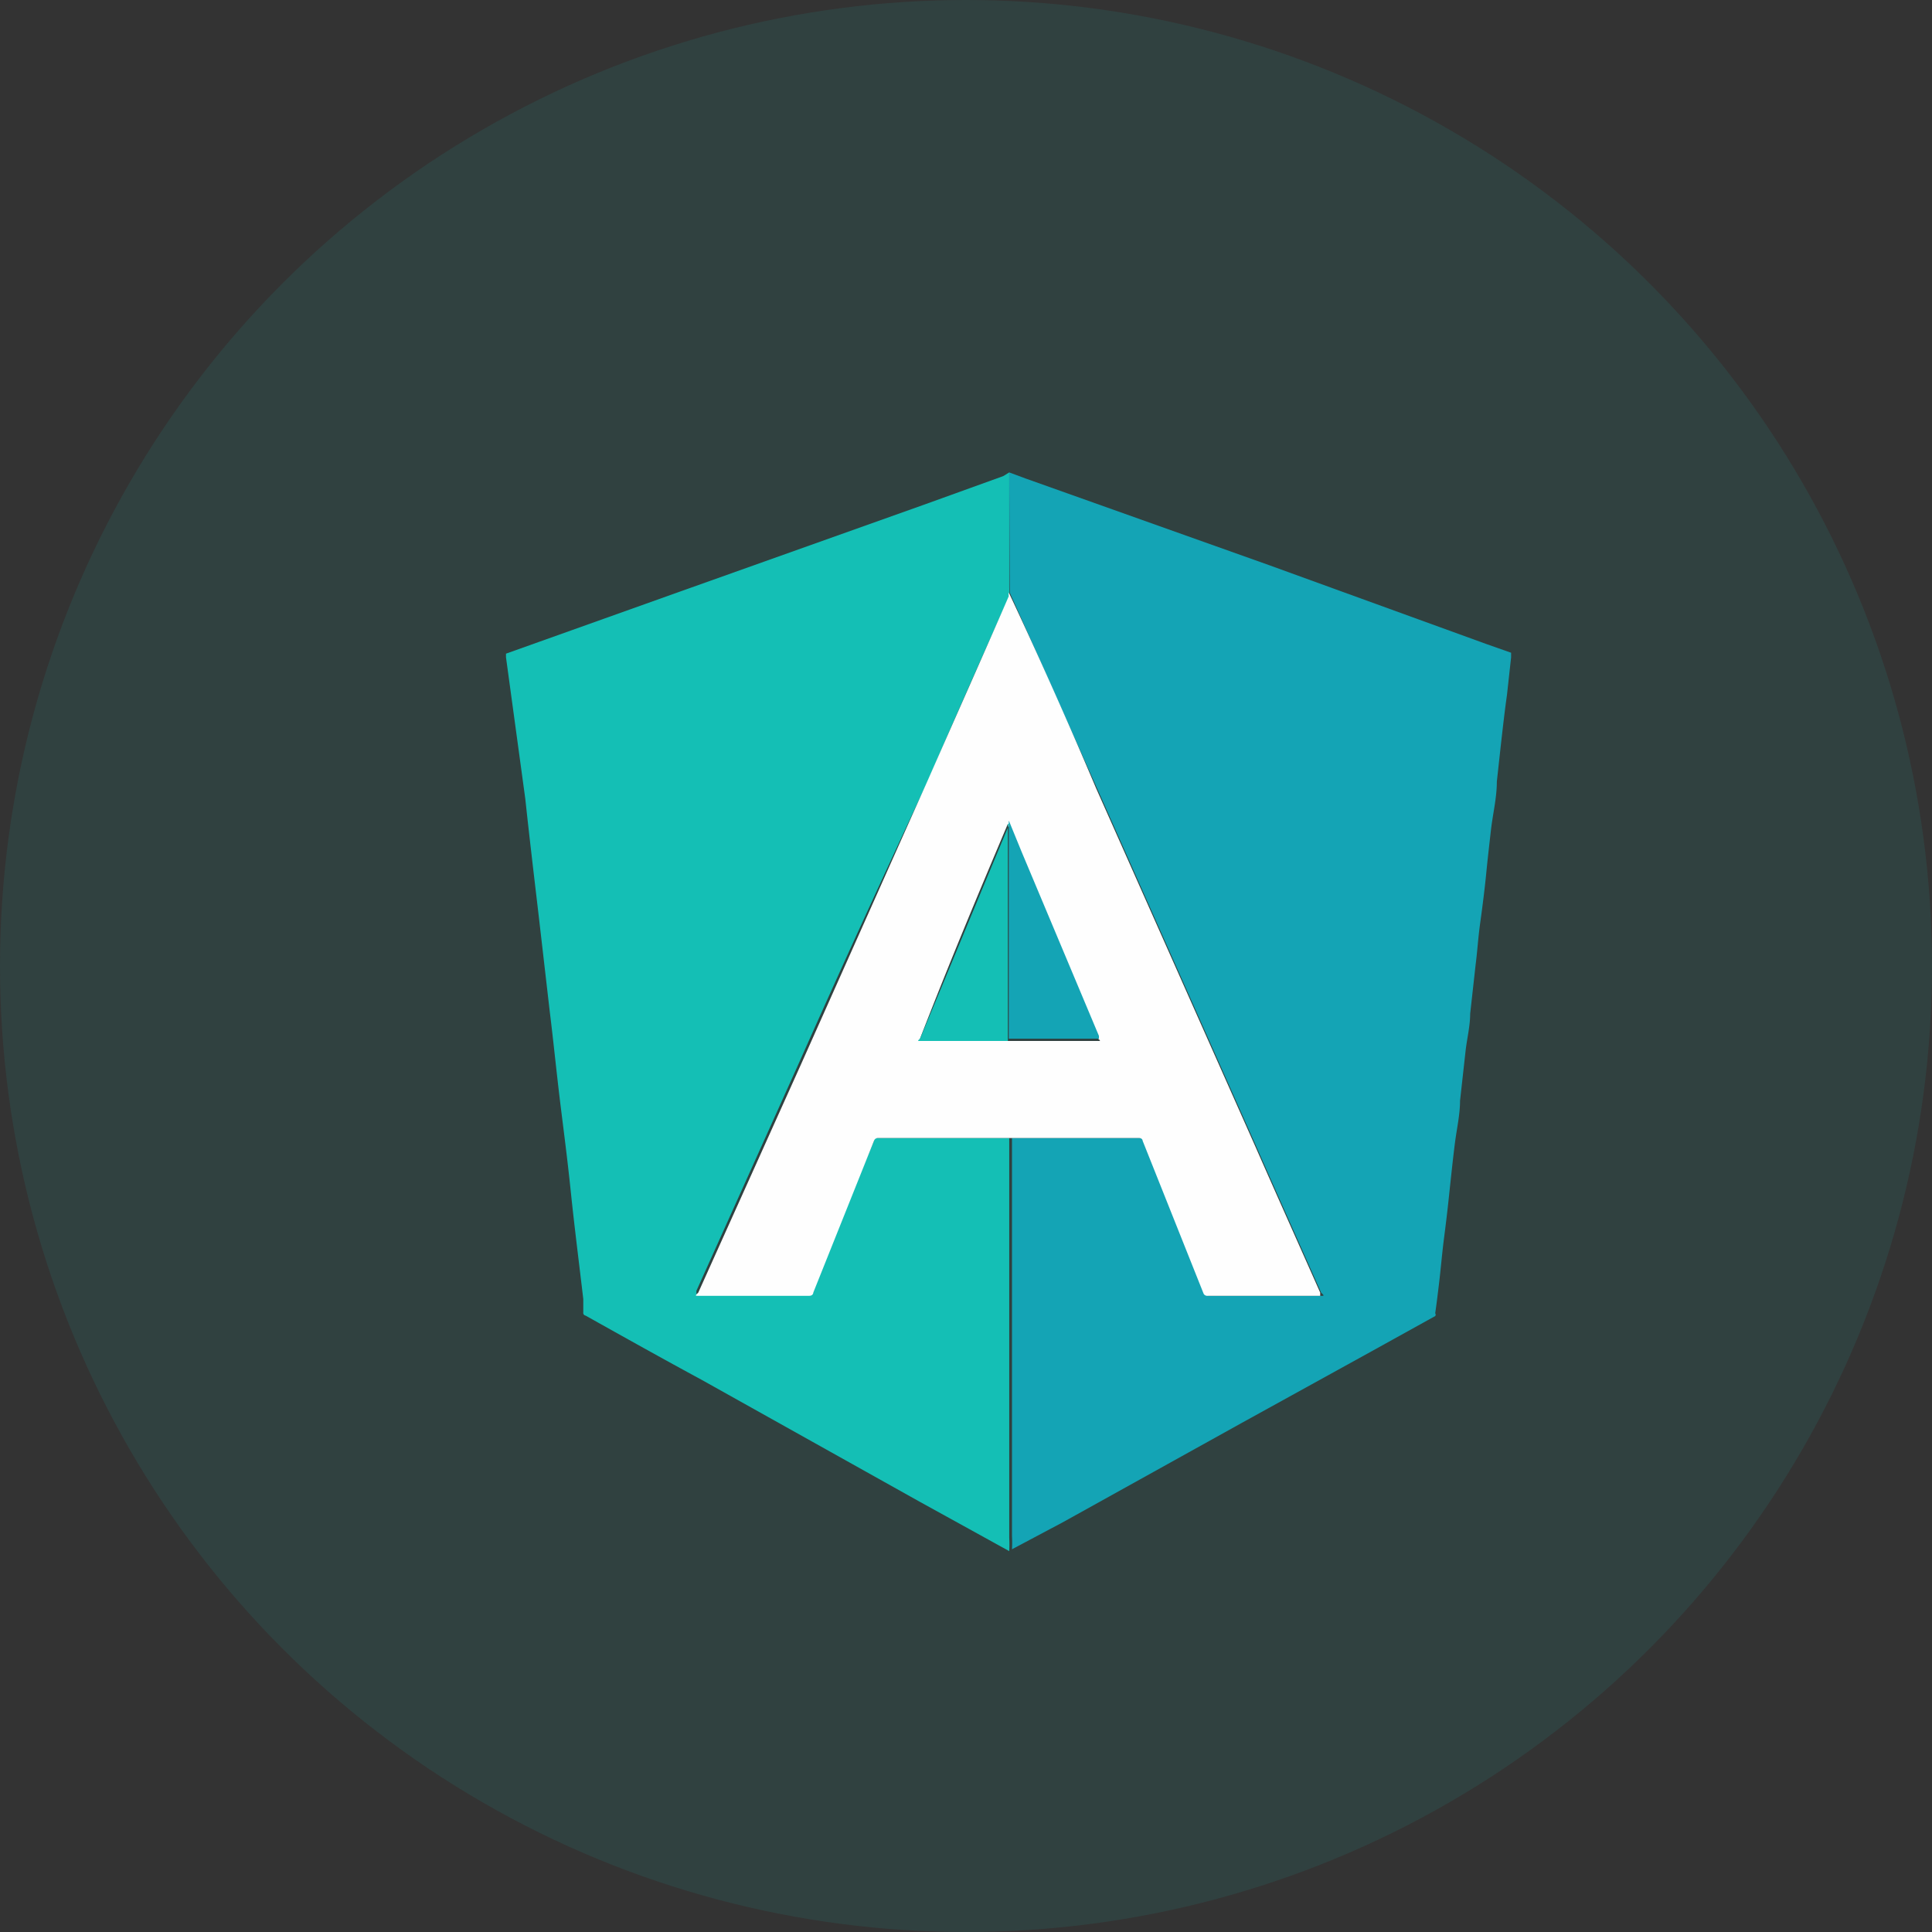
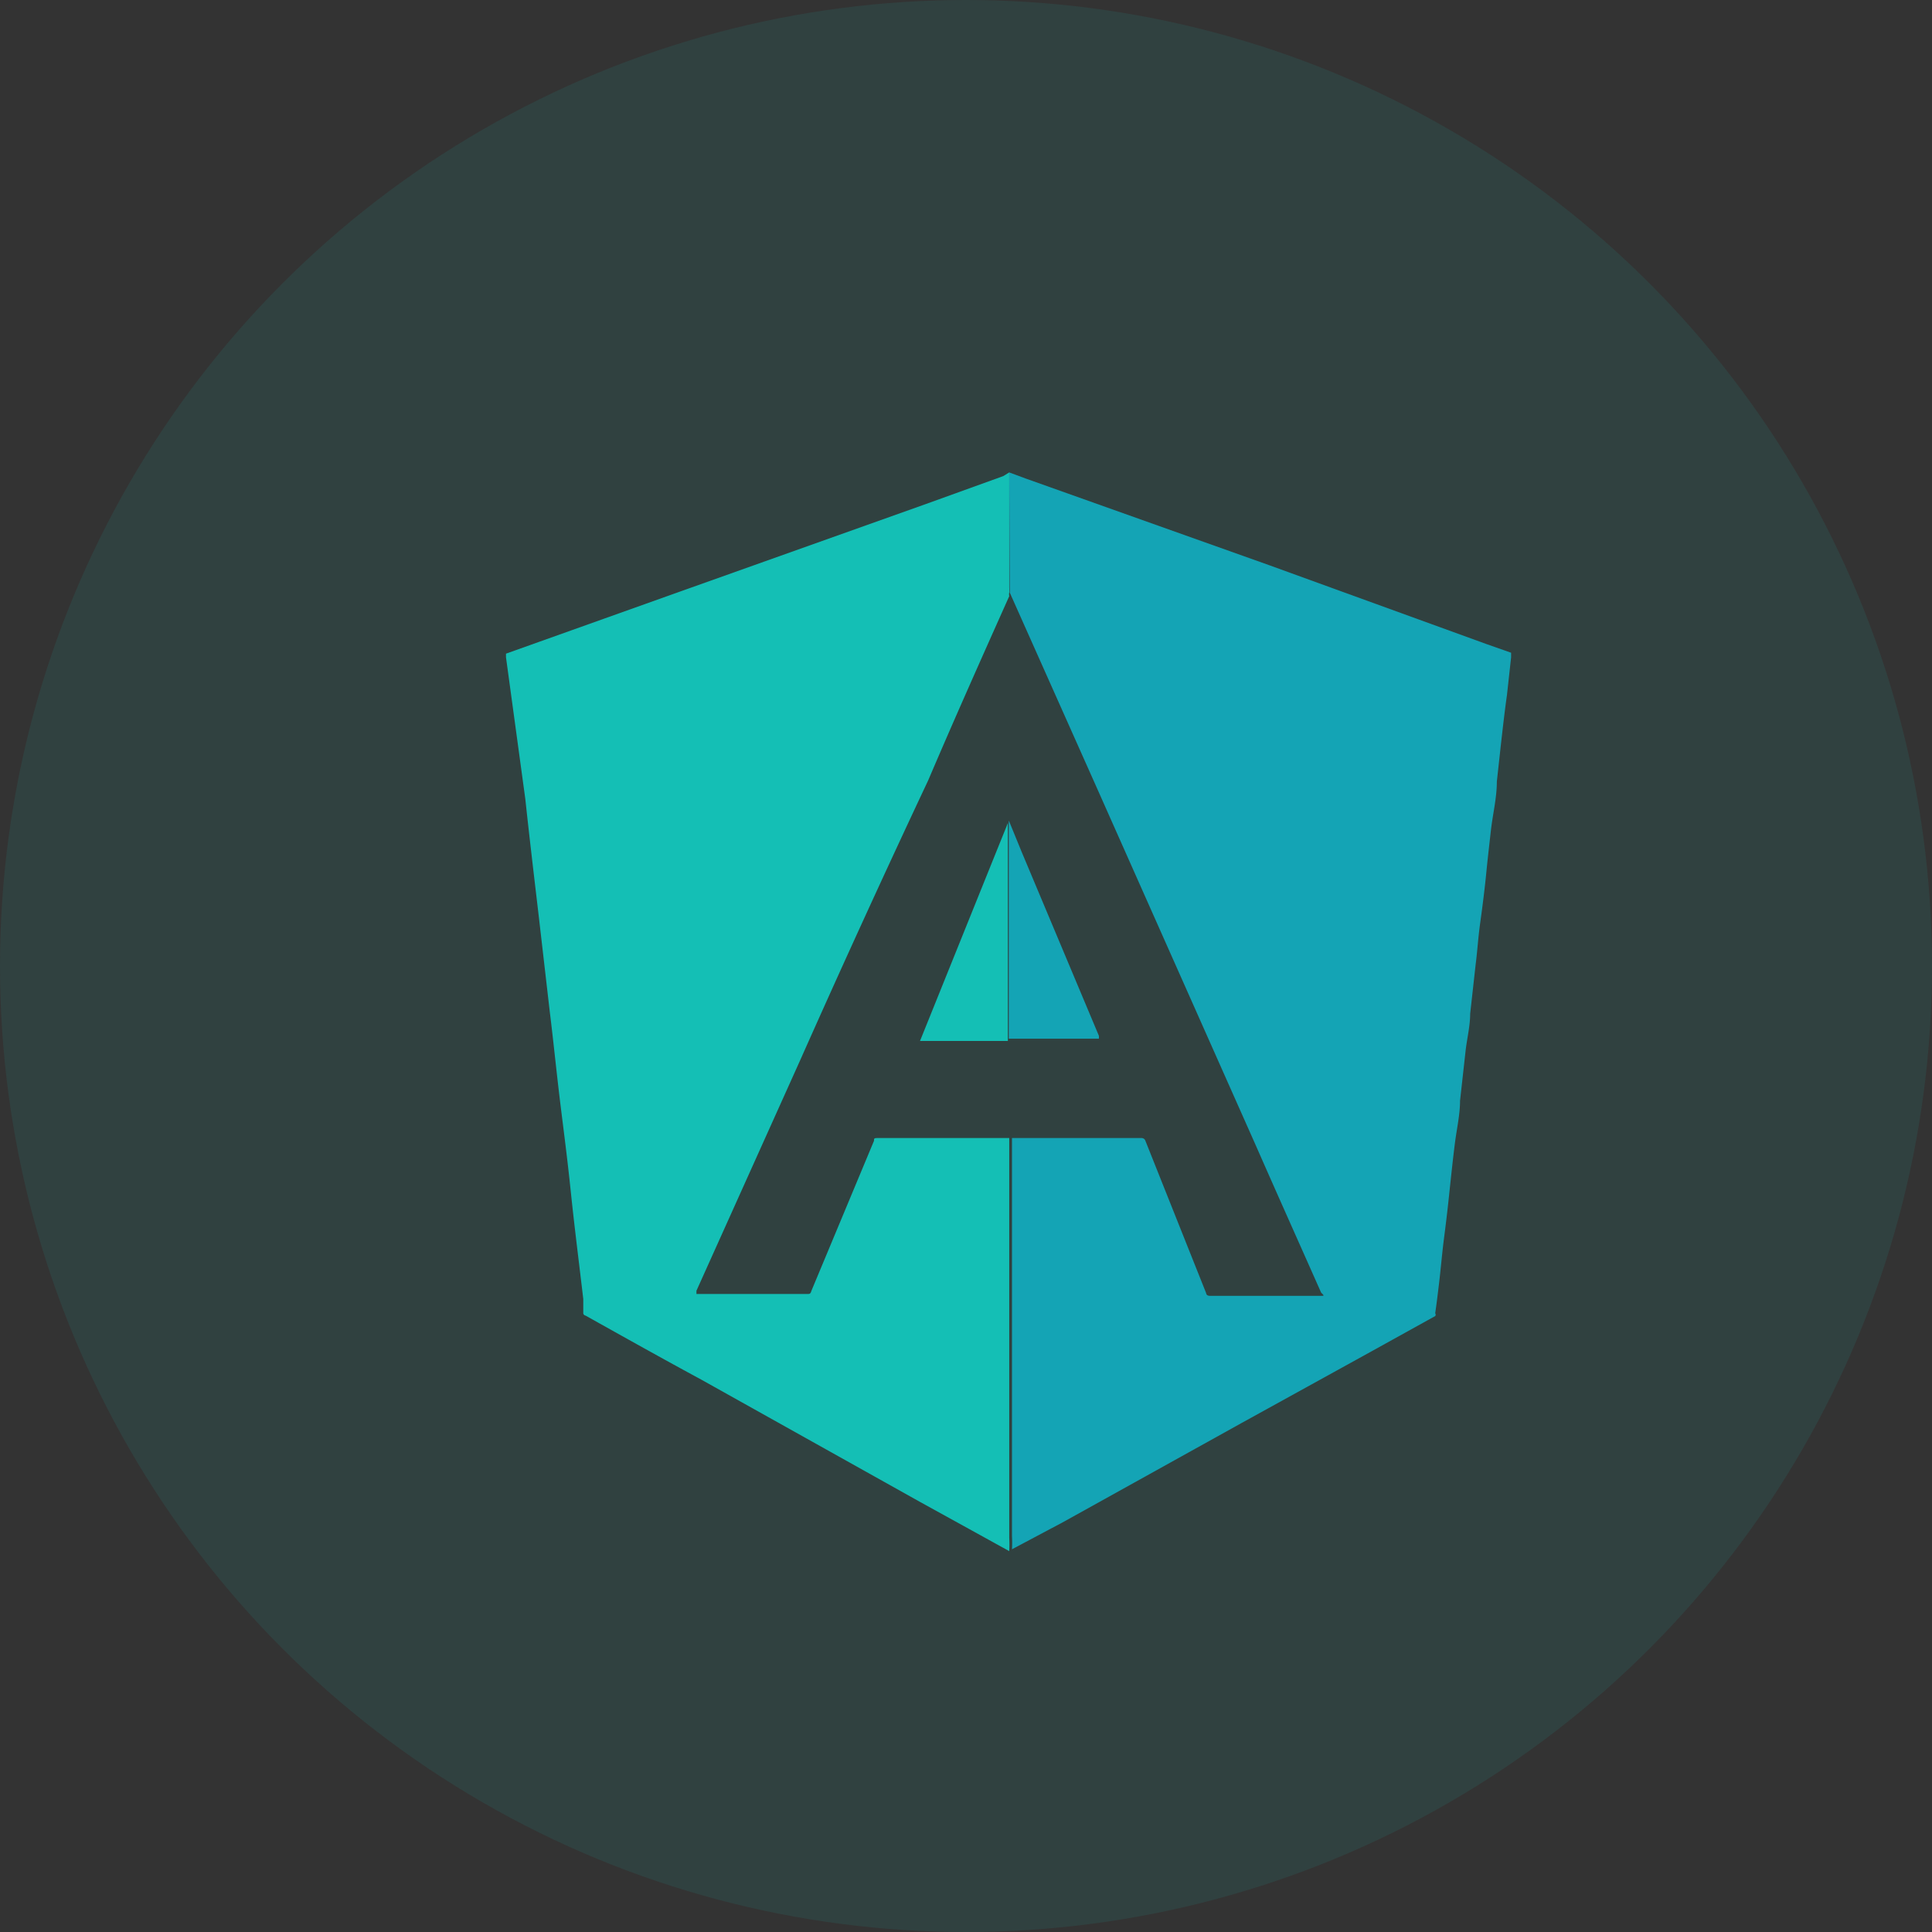
<svg xmlns="http://www.w3.org/2000/svg" id="Layer_1" data-name="Layer 1" viewBox="0 0 42 42">
  <rect x="0" y="0" width="42" height="42" fill="#333333" stroke="none" />
  <defs>
    <style>.cls-1,.cls-3{fill:#14bfb5;}.cls-1{opacity:0.1;}.cls-2{fill:#14a4b5;}.cls-4{fill:#fefefe;}.cls-5{fill:#dc0131;}</style>
  </defs>
  <circle class="cls-1" cx="21" cy="21" r="21" />
  <path class="cls-2" d="M21.94,10.27h0s0,0,0,0l.35.13,5.31,1.89L32.31,14l.54.19v.1s0,0,0,0l-.09.82c-.05.35-.09.71-.13,1.06l-.09.82c0,.36-.09.71-.13,1.07s-.07.61-.1.92-.08.71-.13,1.07-.06.6-.1.91l-.12,1.08c0,.27-.07.54-.1.81l-.12,1.08c0,.3-.07.6-.11.91s-.09.78-.13,1.16-.07.62-.11.93-.07.67-.11,1-.05.41-.08.62a.05.05,0,0,1,0,.06l-1.39.77L27,30.93l-3.89,2.16L22,33.68s-.05,0,0,0h0a2.81,2.81,0,0,0,0-.29V24.74h2.82s.06,0,.08.06l1.32,3.31s0,.06.08.06h2.42c.07,0,.07,0,0-.07-.47-1.06-.95-2.13-1.42-3.2l-3.45-7.76q-.95-2.13-1.9-4.26a.38.38,0,0,0,0-.1Z" />
  <path class="cls-3" d="M21.94,10.27v2.51a.38.38,0,0,1,0,.1.2.2,0,0,0,0,.08c-.59,1.32-1.18,2.64-1.76,4Q18.75,20,17.39,23.06l-2.25,5c0,.07,0,.07,0,.07.8,0,1.6,0,2.41,0,.05,0,.07,0,.09-.07L19,24.8c0-.05,0-.06.08-.06h2.86v8.69a2.81,2.81,0,0,1,0,.29h0L20,32.65,15.26,30c-.85-.46-1.69-.93-2.53-1.4a.06.06,0,0,1-.05-.07l0-.29c-.09-.77-.19-1.55-.27-2.32s-.15-1.29-.23-1.94-.15-1.36-.23-2l-.24-2.08c-.1-.85-.2-1.69-.29-2.53L11,14.29s0,0,0,0v-.08h0l3.7-1.32,5.42-1.93,1.69-.61s0,0,0,0Z" />
-   <path class="cls-4" d="M21.94,24.74H19.08s-.06,0-.08.06l-1.32,3.3s0,.07-.09.07c-.81,0-1.61,0-2.41,0-.07,0-.07,0,0-.07l2.25-5q1.37-3.07,2.74-6.14c.58-1.32,1.17-2.64,1.76-4a.2.2,0,0,1,0-.08q1,2.13,1.9,4.26l3.45,7.76c.47,1.07.95,2.14,1.42,3.2,0,.07,0,.07,0,.07H26.24s-.06,0-.08-.06L24.84,24.8s0-.06-.08-.06H21.94Zm0-2.11h1.92c.07,0,.07,0,0-.06v0l-1.68-4-.27-.66h0a0,0,0,0,0,0,0s0,0,0,0C21.25,19.47,20.61,21,20,22.58c0,.05,0,.05,0,.05h1.93Z" />
  <path class="cls-2" d="M21.94,17.86l.27.66,1.68,4v0c0,.06,0,.06,0,.06H21.93c0-1.55,0-3.11,0-4.66,0,0,0-.06,0-.08a0,0,0,0,1,0,0Z" />
-   <path class="cls-3" d="M21.91,17.89s0,.05,0,.08c0,1.55,0,3.11,0,4.66H20c-.05,0-.06,0,0-.05.65-1.55,1.29-3.11,1.94-4.66C21.9,17.91,21.91,17.9,21.91,17.89Z" />
+   <path class="cls-3" d="M21.91,17.89s0,.05,0,.08c0,1.55,0,3.11,0,4.66H20C21.9,17.91,21.91,17.9,21.91,17.89Z" />
  <path class="cls-5" d="M21.94,17.86h0Z" />
</svg>